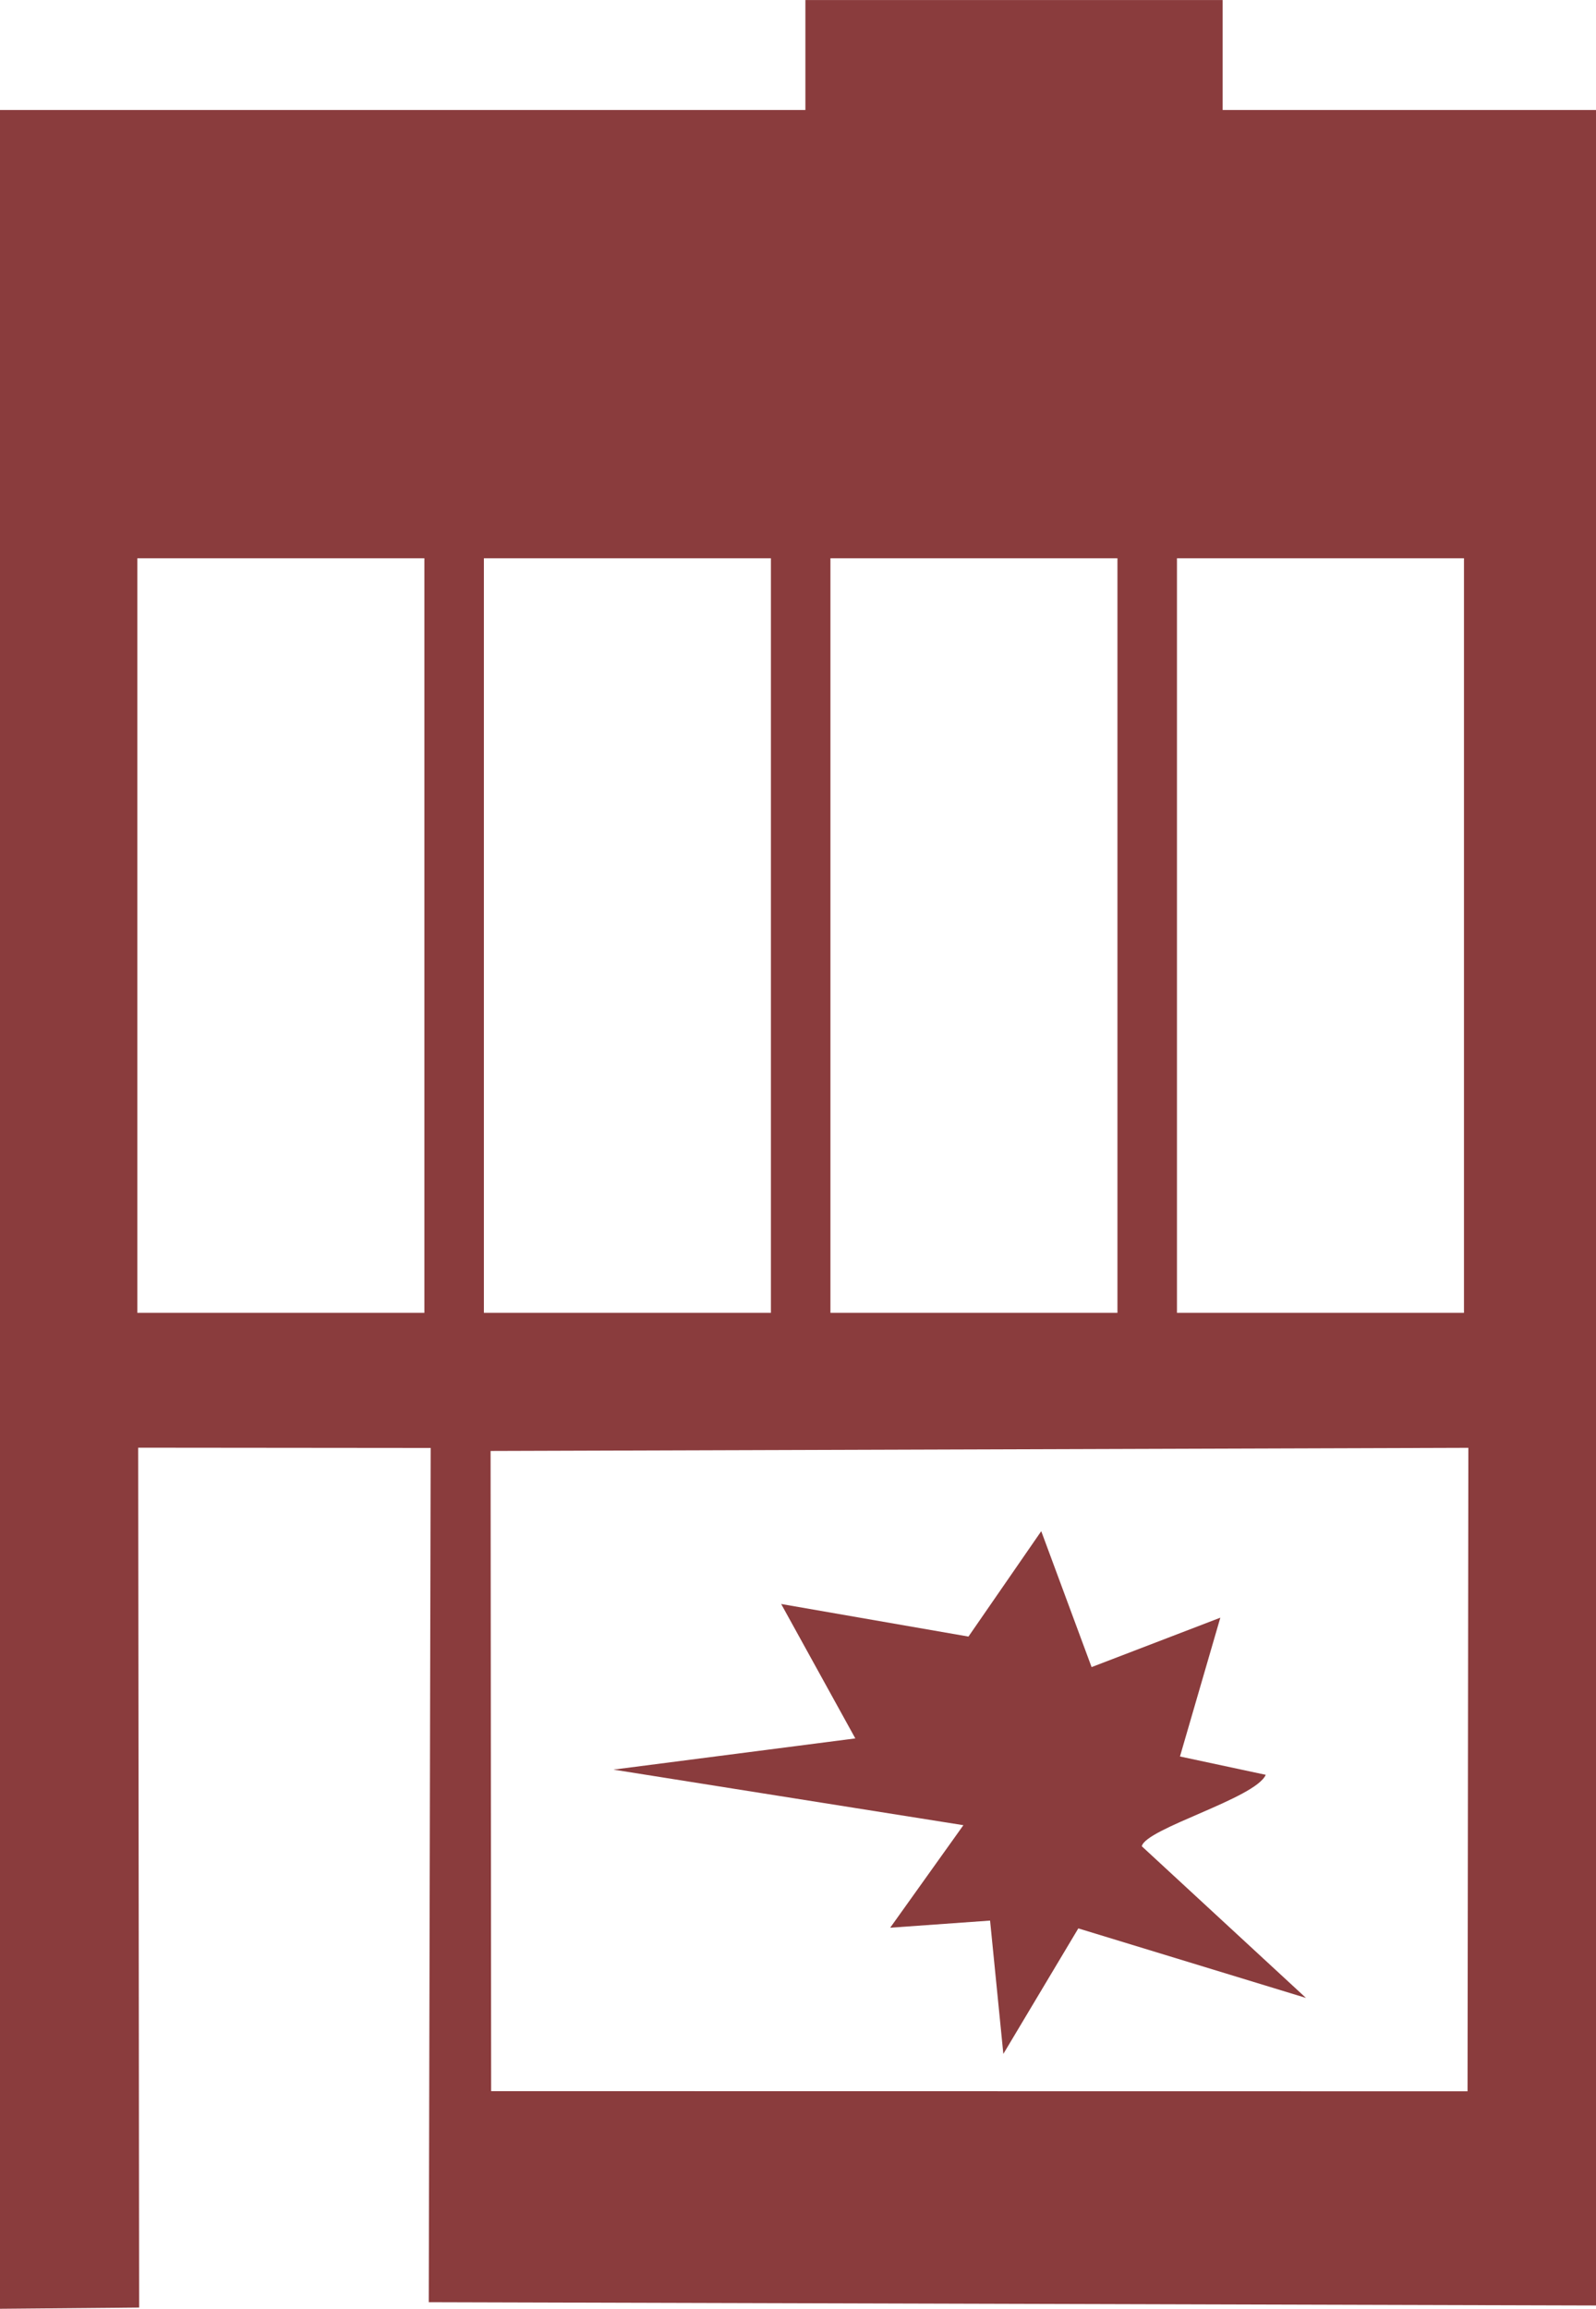
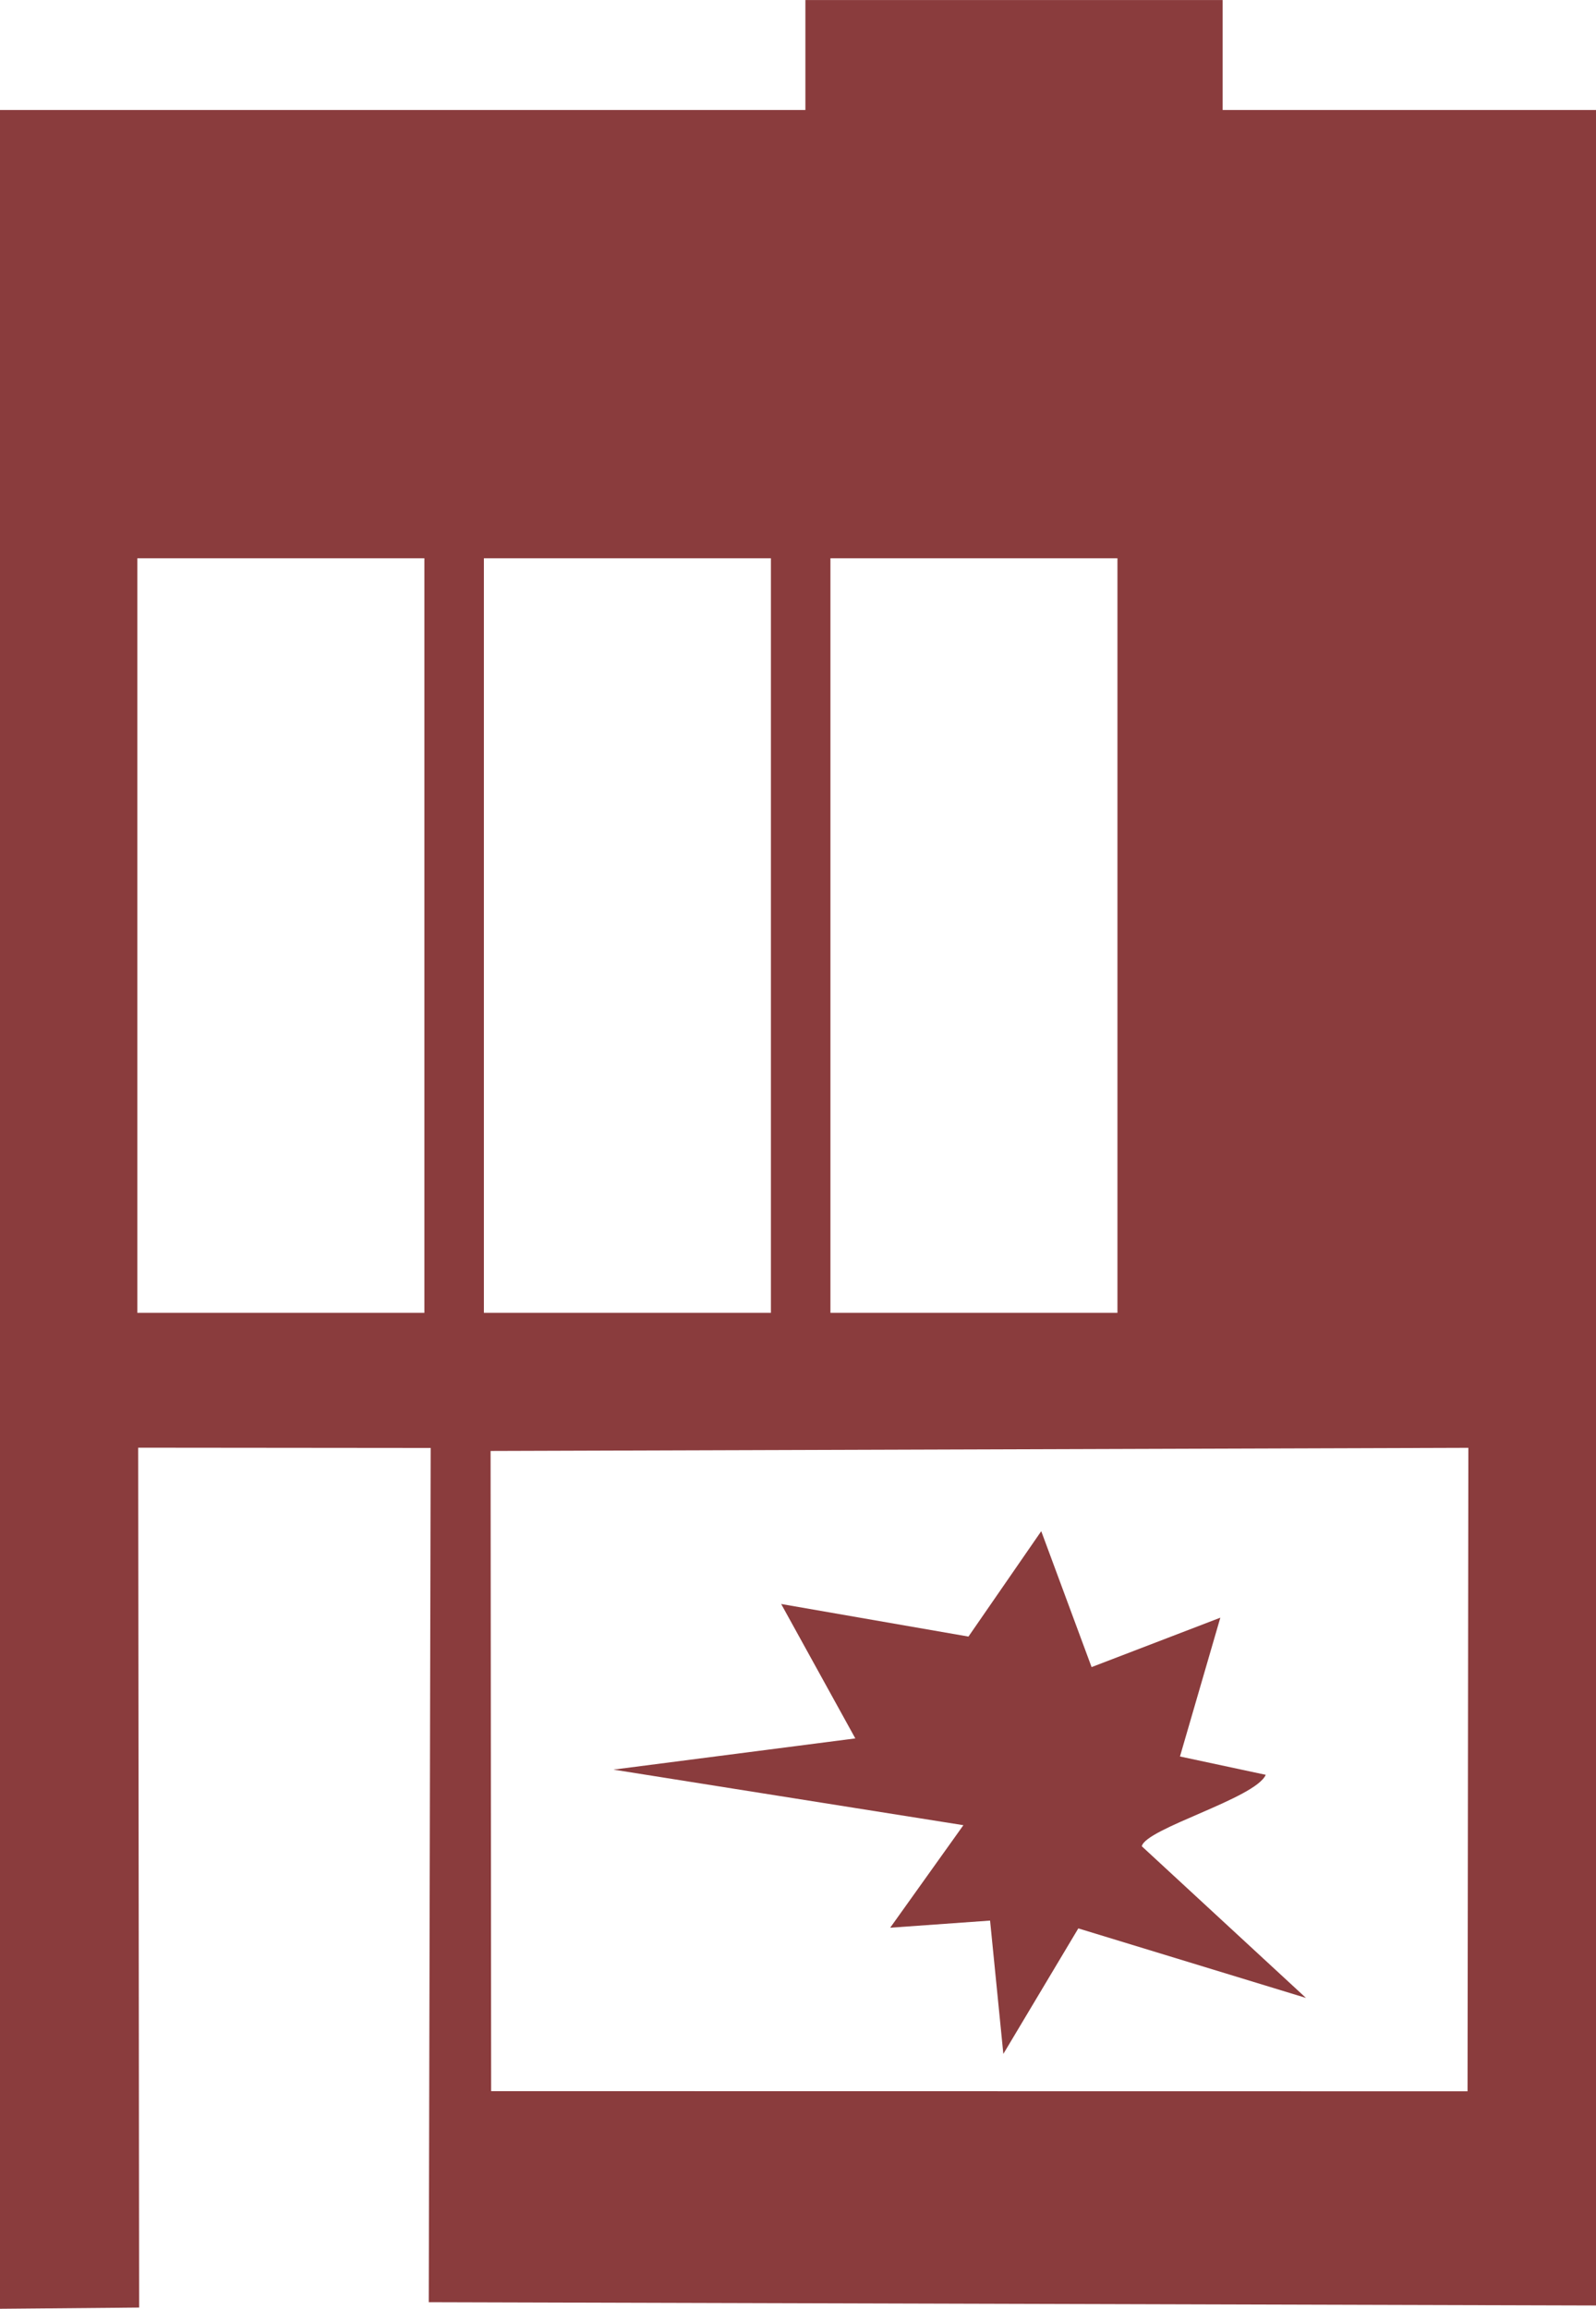
<svg xmlns="http://www.w3.org/2000/svg" xml:space="preserve" width="1.009in" height="1.459in" style="shape-rendering:geometricPrecision; text-rendering:geometricPrecision; image-rendering:optimizeQuality; fill-rule:evenodd; clip-rule:evenodd" viewBox="0 0 11666 16866">
  <defs>
    <style type="text/css">
   
    .fil0 {fill:#8A3C3D}
   
  </style>
  </defs>
  <g id="Prop_x0020_Liability">
-     <path class="fil0" d="M3586 10599l7147 -23 -6 4701 -7137 -1 -4 -4677zm-2569 6258l-7 -6282 2138 2 -14 6241 8532 24 0 -16040 -2729 0 0 -803 -3050 0 0 803 -5888 0 0 16064 1017 -9zm-13 -7267l2098 0 0 -5513 -2098 0 0 5513zm2533 0l2098 0 0 -5513 -2098 0 0 5513zm2533 0l2098 0 0 -5513 -2098 0 0 5513zm2533 0l2098 0 0 -5513 -2098 0 0 5513zm-2893 2127l542 982 -1768 228 2558 406 -535 749 730 -52 97 974 548 -917 1664 508 -1200 -1108c28,-130 831,-350 906,-522l-627 -134 295 -1014 -941 361 -368 -993 -532 770 -1369 -238z" />
+     <path class="fil0" d="M3586 10599l7147 -23 -6 4701 -7137 -1 -4 -4677zm-2569 6258l-7 -6282 2138 2 -14 6241 8532 24 0 -16040 -2729 0 0 -803 -3050 0 0 803 -5888 0 0 16064 1017 -9zm-13 -7267l2098 0 0 -5513 -2098 0 0 5513zm2533 0l2098 0 0 -5513 -2098 0 0 5513zm2533 0l2098 0 0 -5513 -2098 0 0 5513zm2533 0zm-2893 2127l542 982 -1768 228 2558 406 -535 749 730 -52 97 974 548 -917 1664 508 -1200 -1108c28,-130 831,-350 906,-522l-627 -134 295 -1014 -941 361 -368 -993 -532 770 -1369 -238z" />
  </g>
</svg>